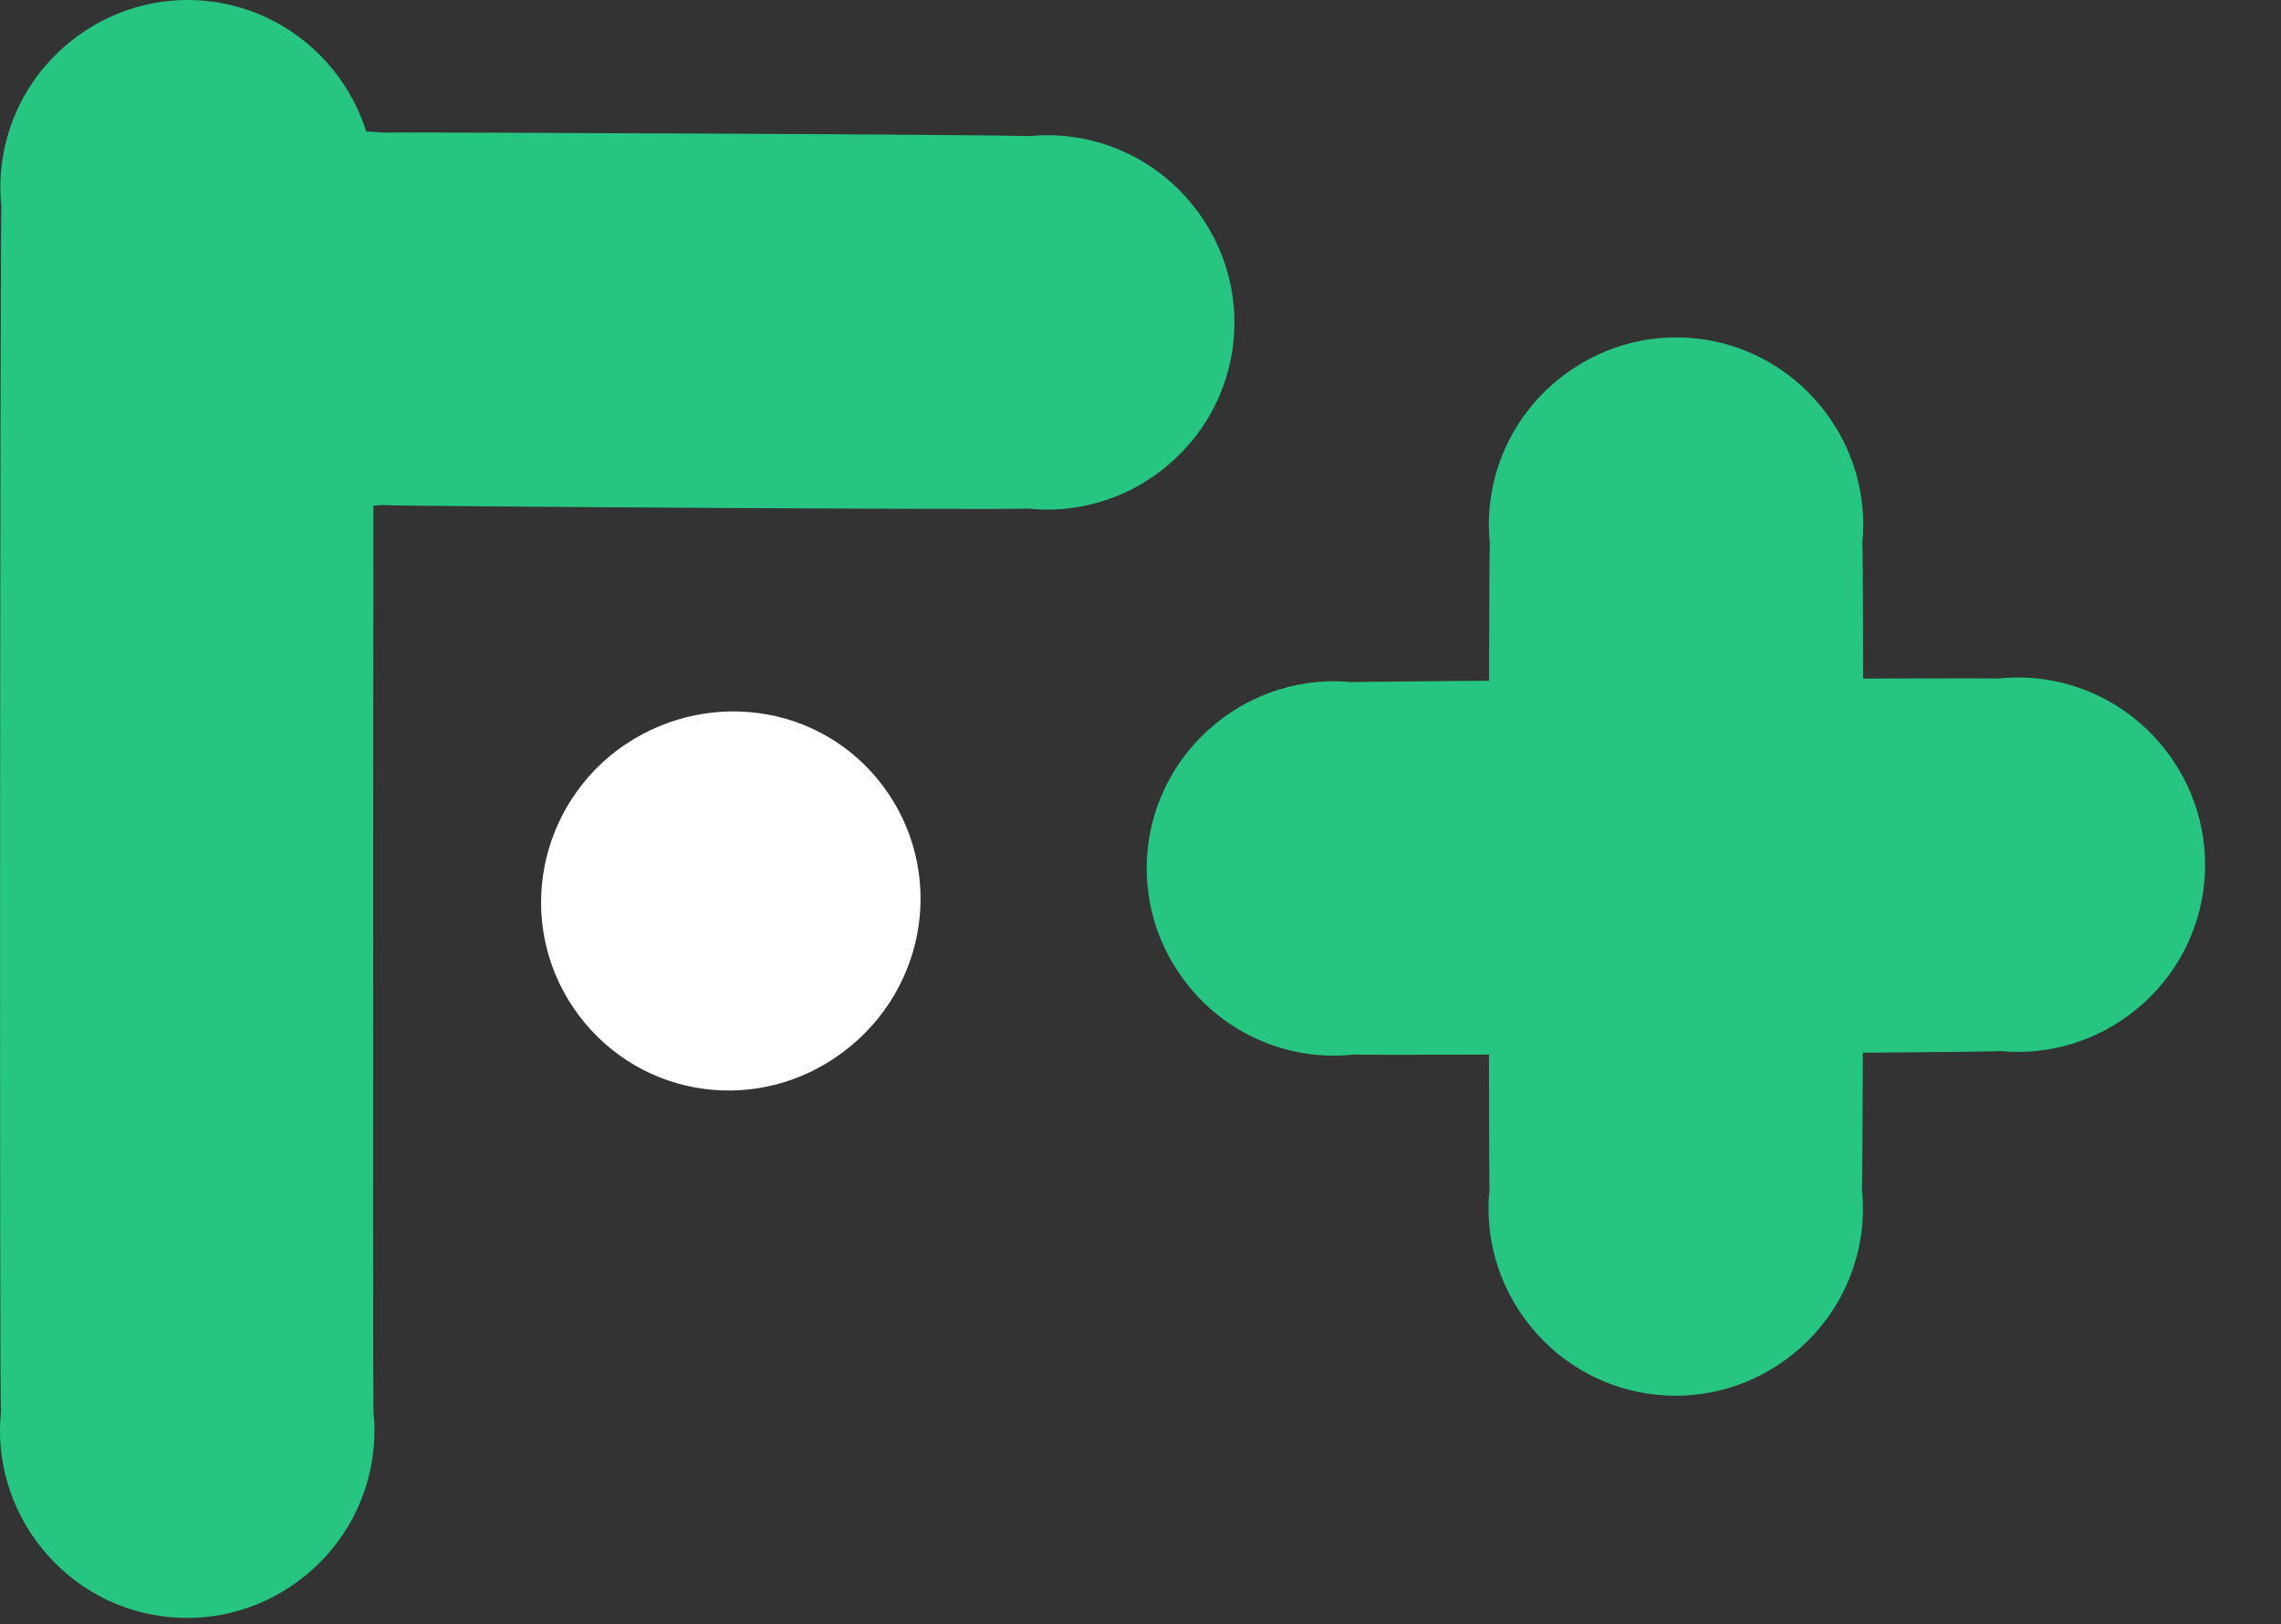
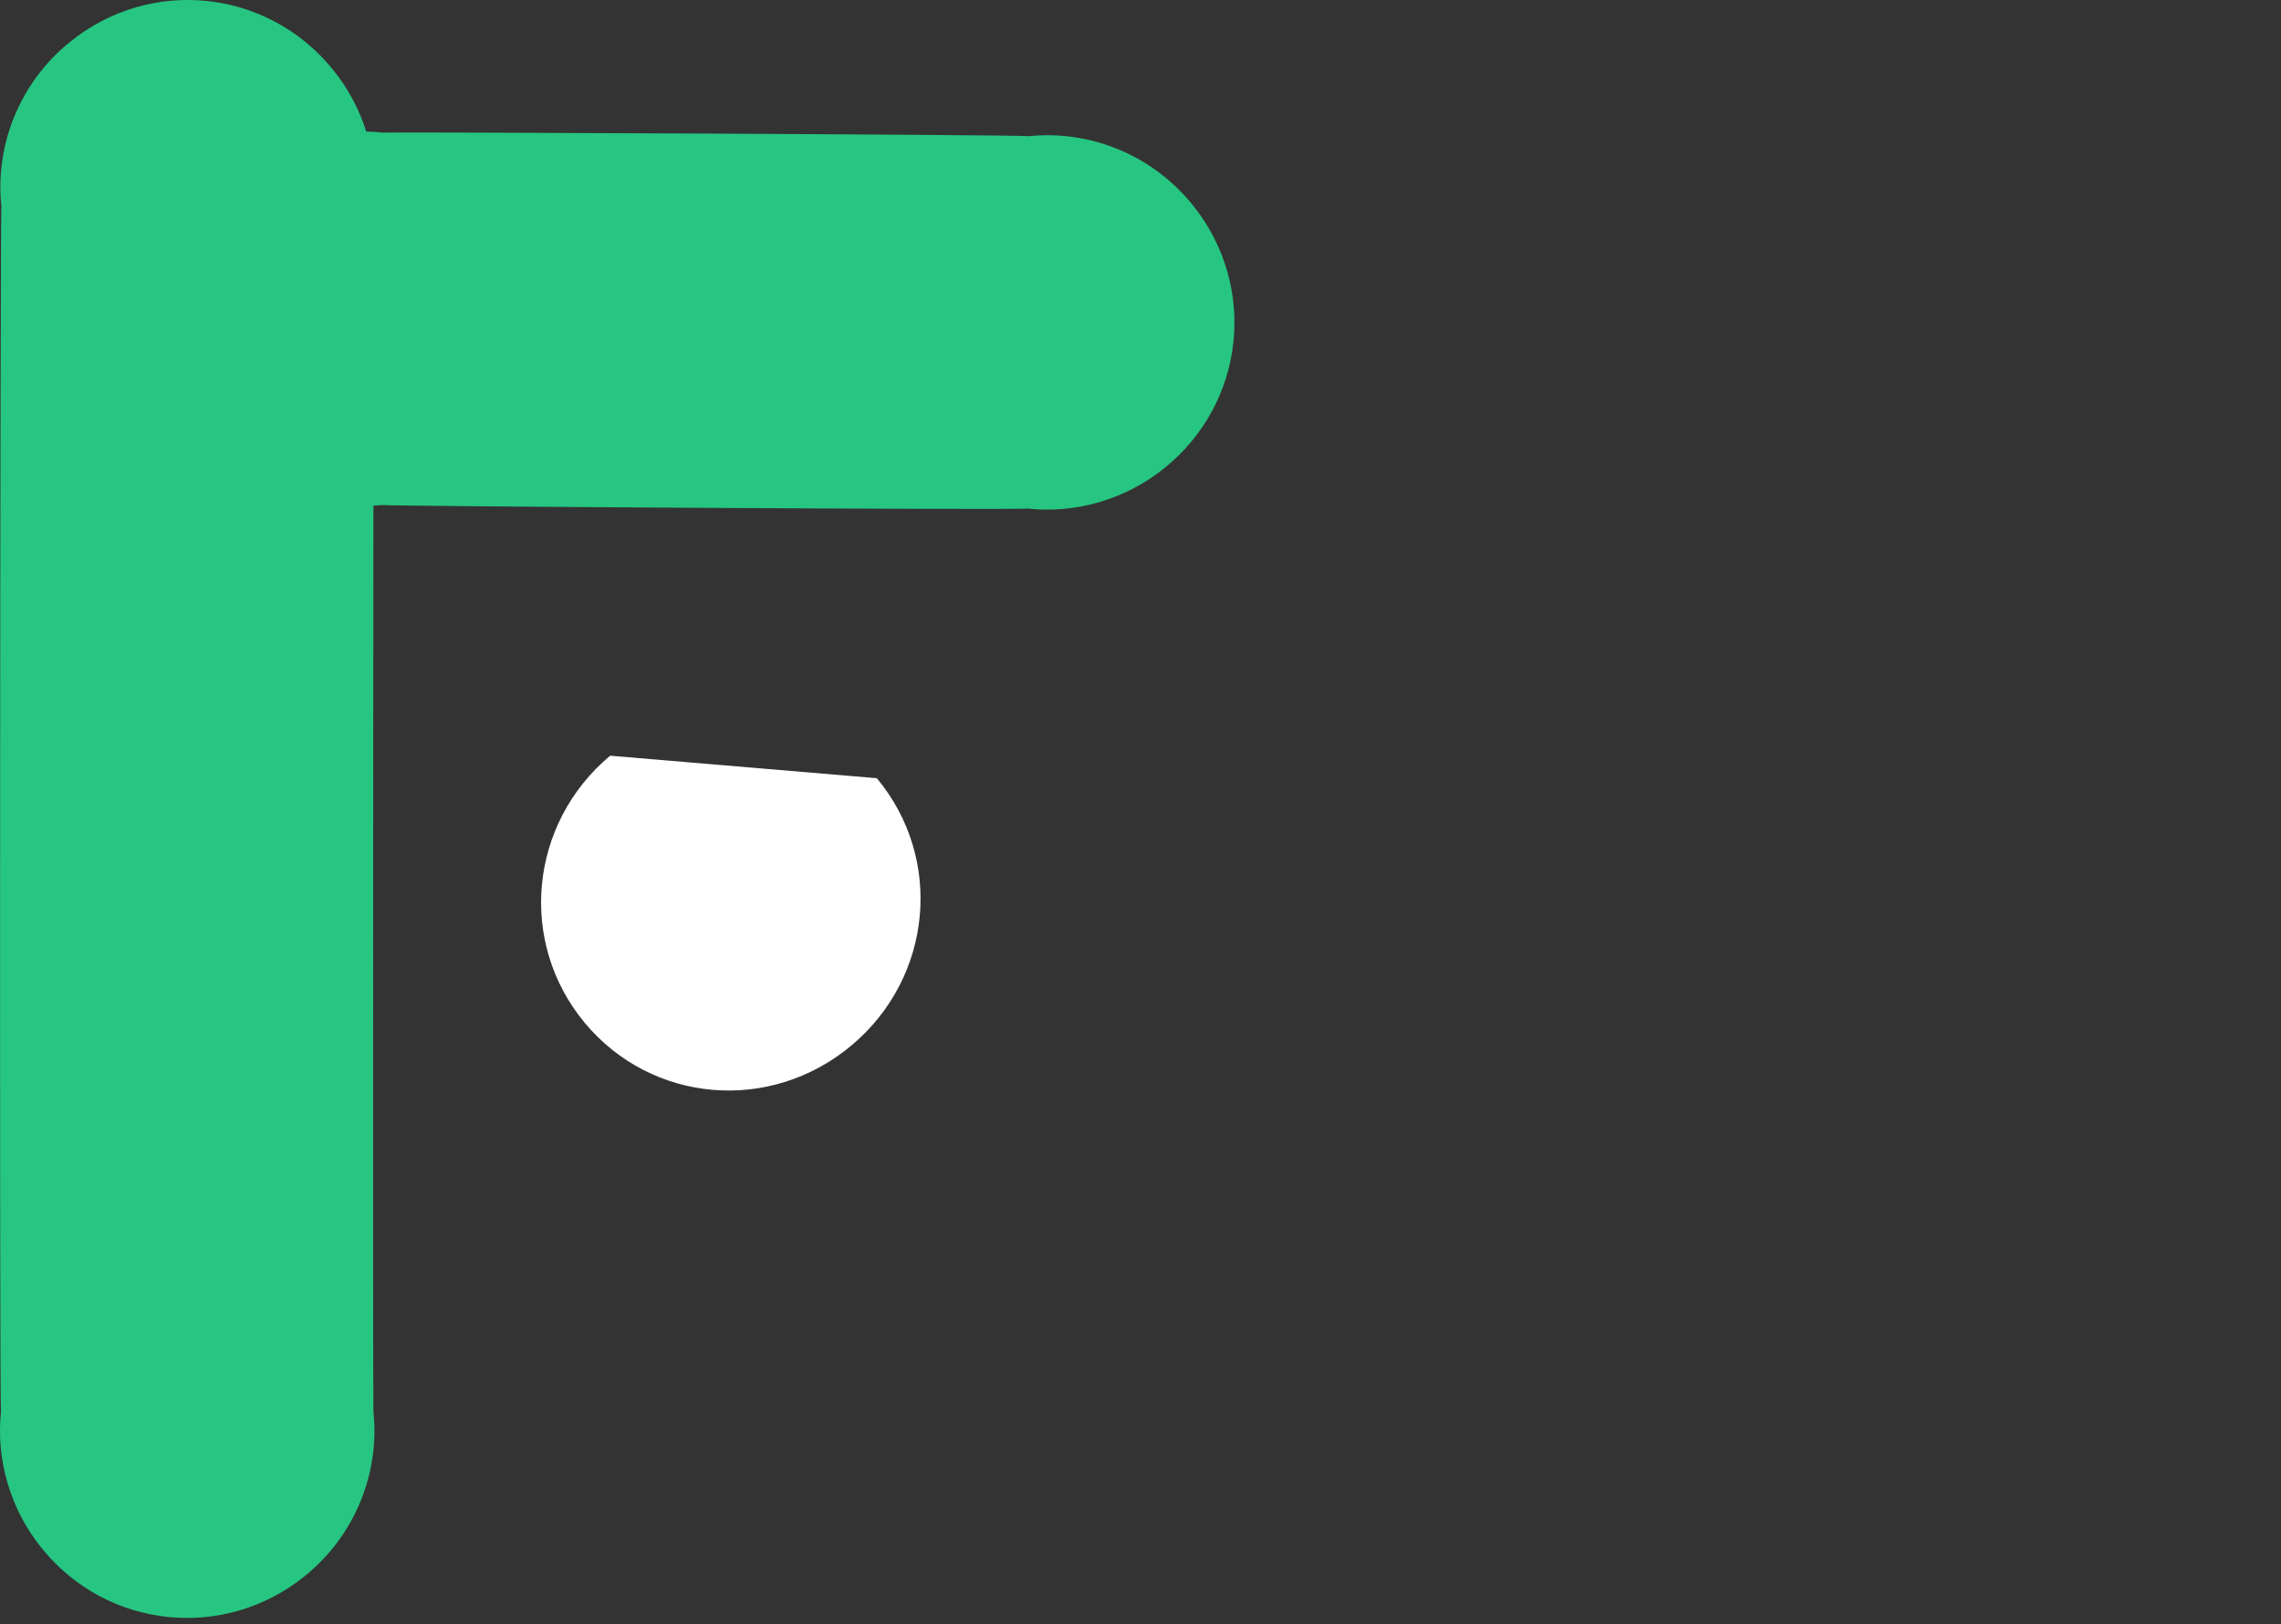
<svg xmlns="http://www.w3.org/2000/svg" width="66" height="47" viewBox="0 0 66 47" fill="none">
  <rect x="0" y="0" width="66" height="47" fill="#333333" stroke="none" />
  <path d="M10.816 5.959C10.959 4.605 10.568 3.167 9.634 2.015C7.741 -0.322 4.358 -0.677 2.021 1.216C0.557 2.402 -0.146 4.21 0.04 5.968C0.005 6.307 -0.018 40.483 0.028 40.859C-0.114 42.212 0.277 43.65 1.211 44.803C3.104 47.139 6.487 47.494 8.824 45.601C10.288 44.415 10.991 42.608 10.805 40.849C10.784 40.505 10.806 6.328 10.816 5.959Z" fill="#26C682" />
  <path d="M11.075 3.837C9.723 3.689 8.283 4.074 7.126 5.003C4.782 6.886 4.412 10.268 6.295 12.612C7.475 14.082 9.28 14.792 11.039 14.614C11.377 14.65 29.361 14.761 29.736 14.716C31.089 14.864 32.529 14.479 33.685 13.551C36.03 11.668 36.399 8.286 34.517 5.941C33.337 4.472 31.532 3.761 29.773 3.94C29.378 3.897 11.42 3.818 11.075 3.837Z" fill="#26C682" />
-   <path d="M39.103 19.737C37.748 19.604 36.313 20.004 35.167 20.945C32.843 22.854 32.51 26.239 34.418 28.563C35.614 30.02 37.426 30.711 39.183 30.513C39.522 30.546 57.506 30.462 57.881 30.413C59.235 30.546 60.67 30.146 61.817 29.205C64.141 27.297 64.474 23.911 62.565 21.587C61.37 20.13 59.557 19.439 57.8 19.637C57.405 19.598 39.447 19.714 39.103 19.737Z" fill="#26C682" />
-   <path d="M43.097 34.432C42.956 35.785 43.348 37.223 44.282 38.375C46.177 40.711 49.56 41.063 51.896 39.169C53.359 37.982 54.061 36.174 53.874 34.416C53.909 34.077 53.932 16.093 53.885 15.718C54.026 14.364 53.635 12.927 52.7 11.775C50.806 9.439 47.422 9.087 45.087 10.981C43.623 12.168 42.922 13.976 43.109 15.734C43.068 16.129 43.076 34.088 43.097 34.432Z" fill="#26C682" />
-   <path d="M25.37 22.518C27.31 24.846 26.985 28.283 24.638 30.25C22.291 32.218 18.862 31.928 16.922 29.6C14.982 27.271 15.307 23.834 17.654 21.867C20.026 19.931 23.456 20.22 25.37 22.518Z" fill="white" />
+   <path d="M25.37 22.518C27.31 24.846 26.985 28.283 24.638 30.25C22.291 32.218 18.862 31.928 16.922 29.6C14.982 27.271 15.307 23.834 17.654 21.867Z" fill="white" />
</svg>